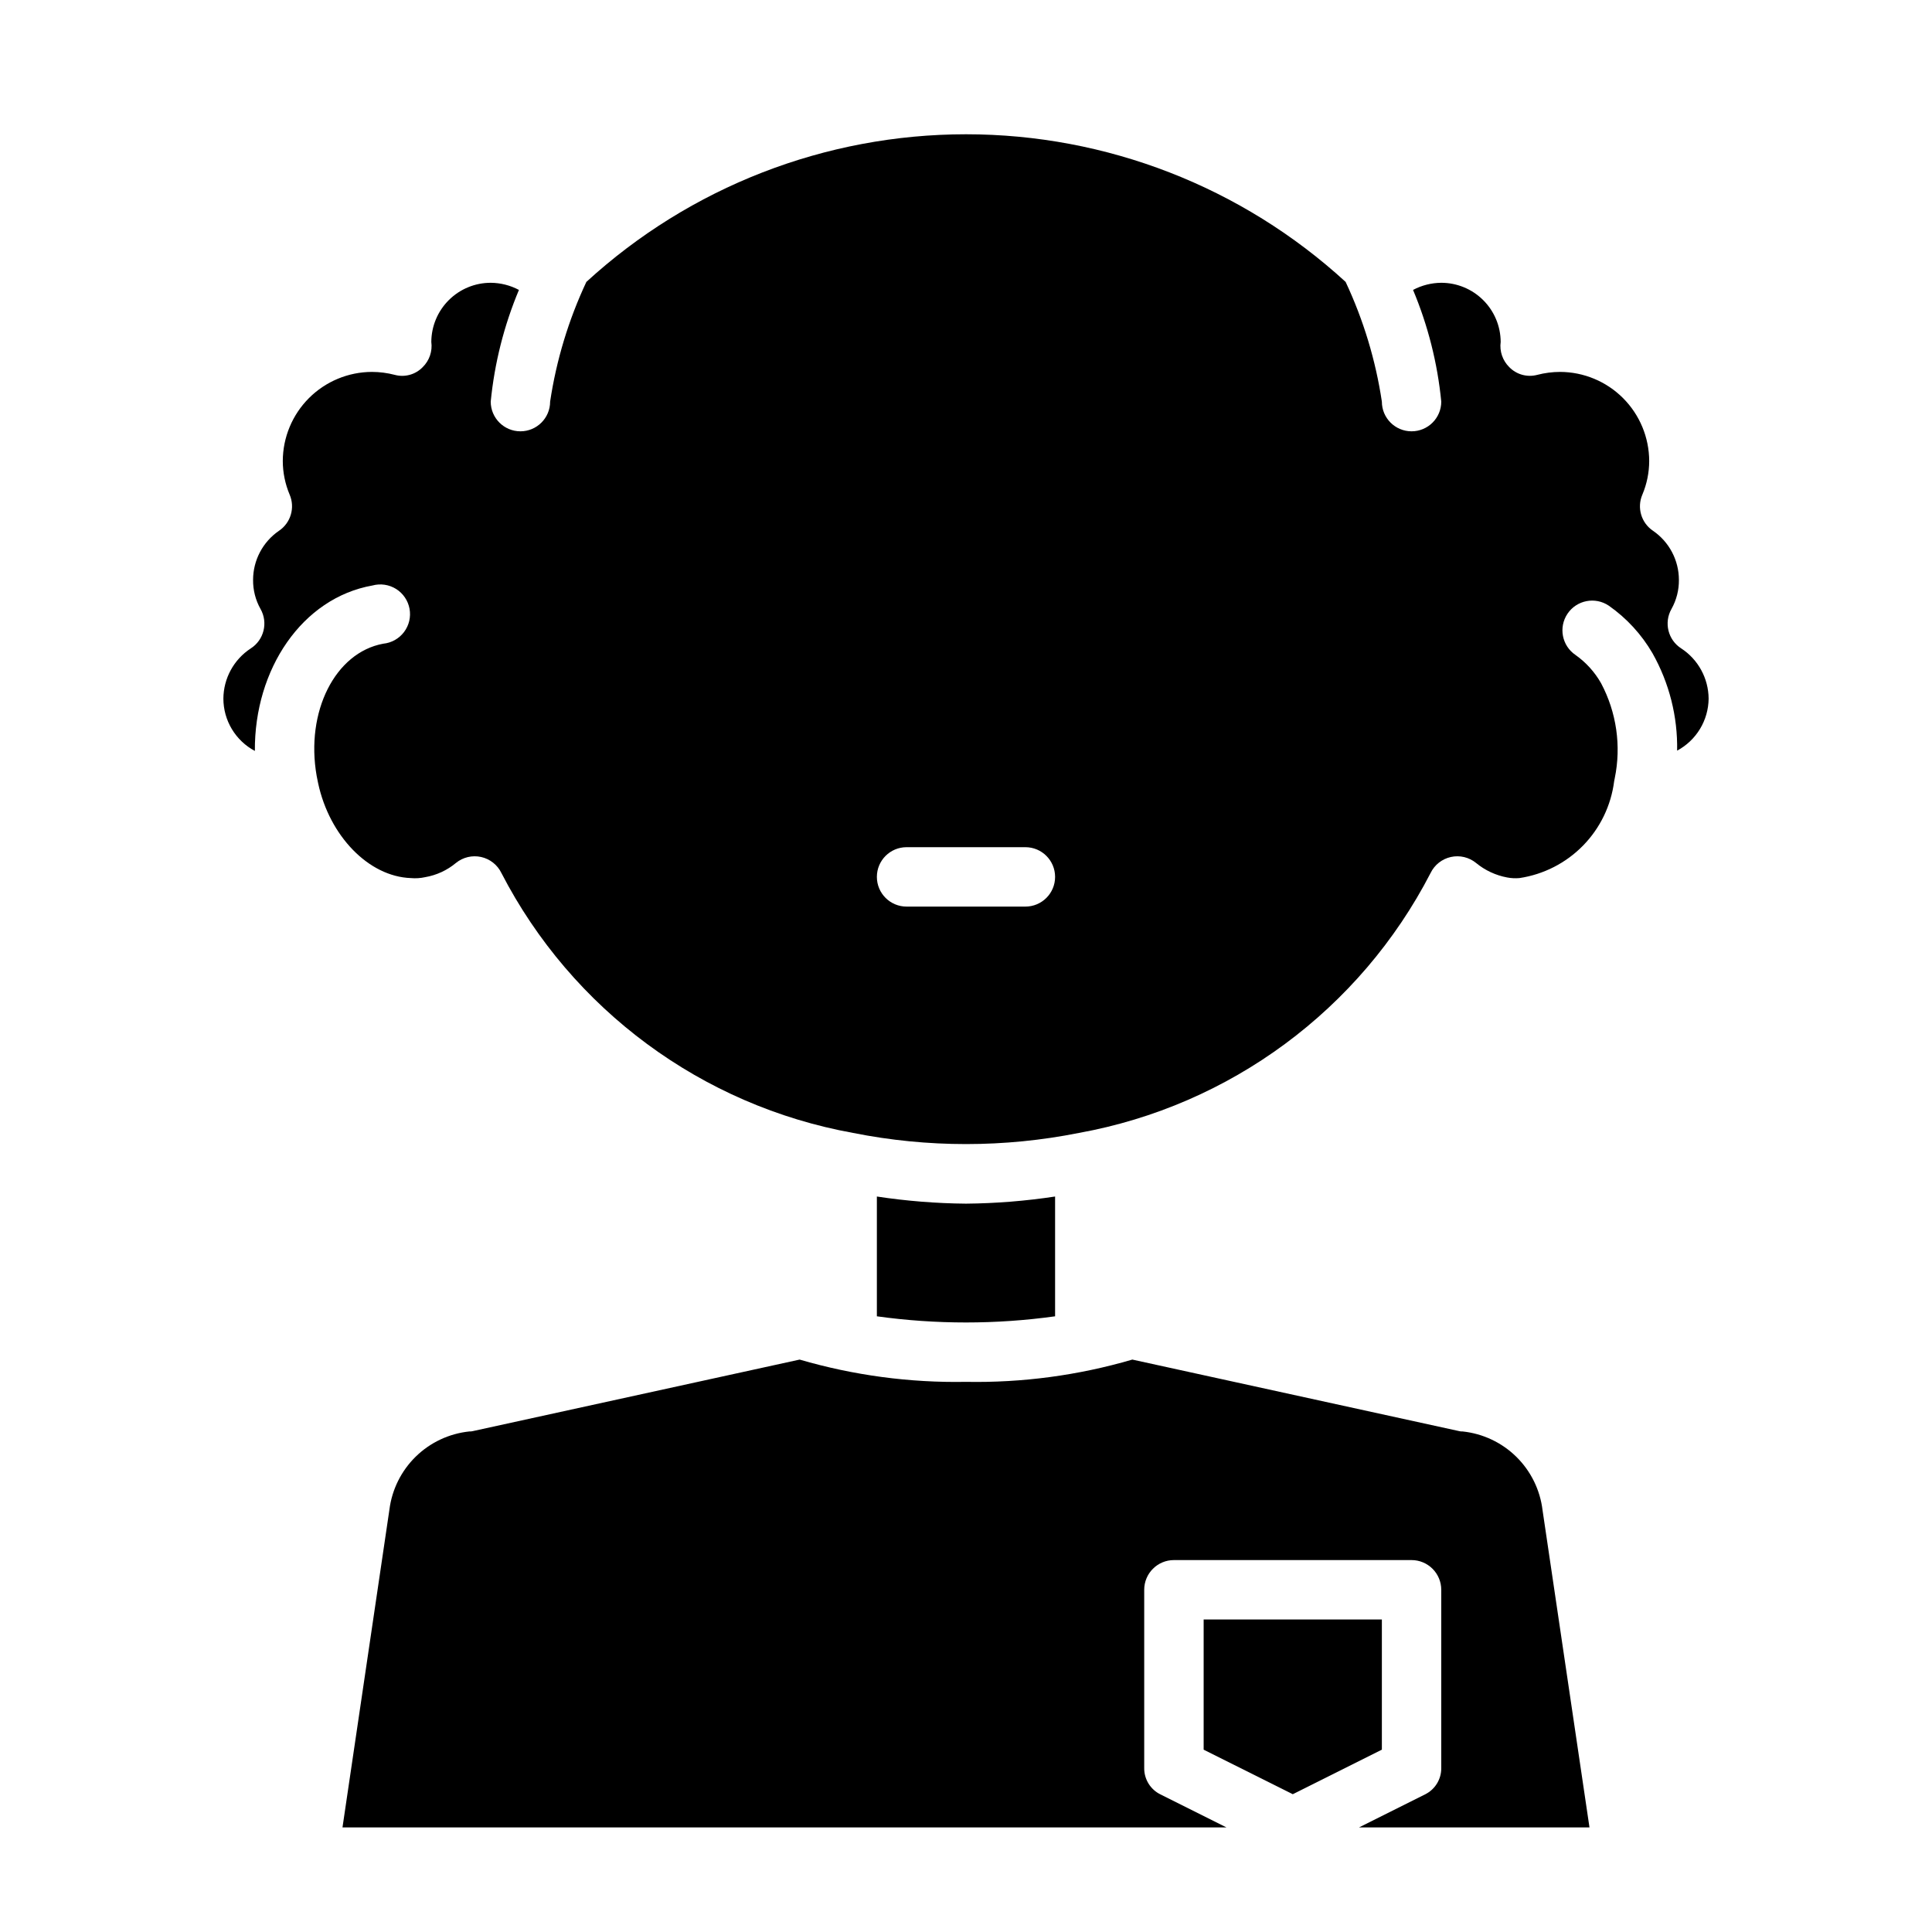
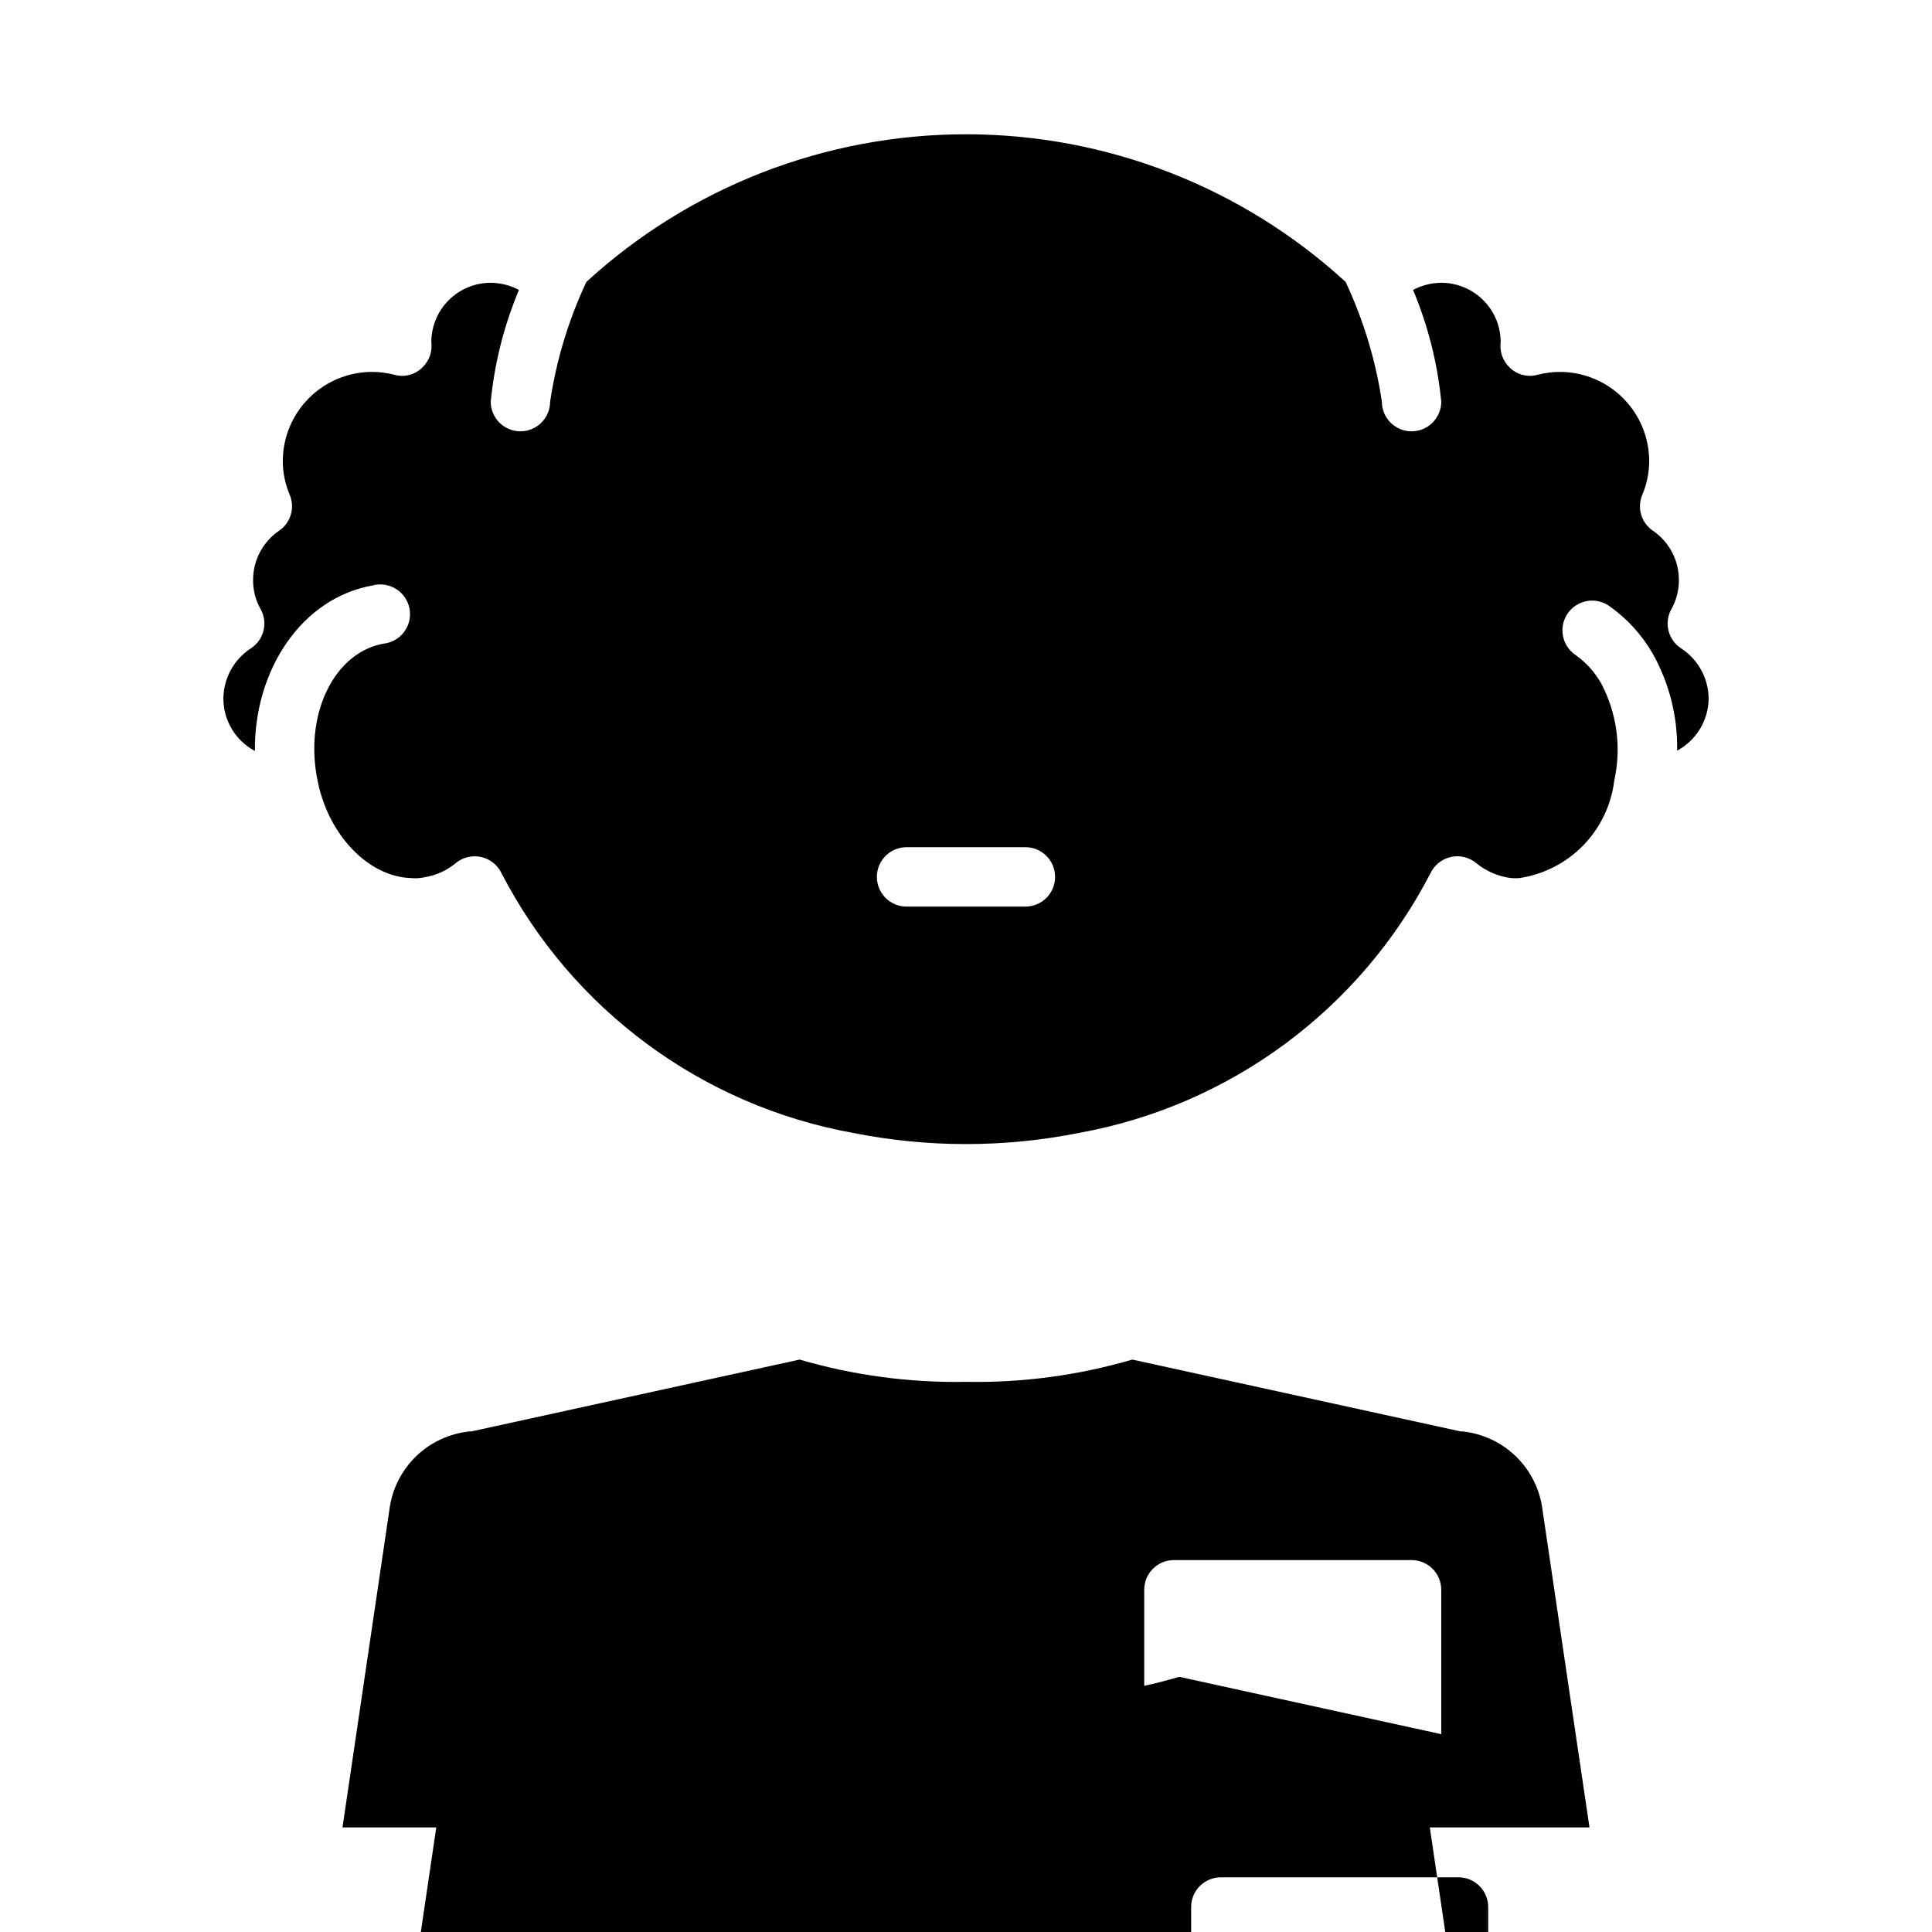
<svg xmlns="http://www.w3.org/2000/svg" fill="#000000" width="800px" height="800px" version="1.1" viewBox="144 144 512 512">
  <g>
-     <path d="m462.98 607.68 23.613 11.805 23.617-11.805v-34.496h-47.23z" />
-     <path d="m376.38 461.09v31.746c15.668 2.176 31.562 2.176 47.23 0v-31.746c-7.816 1.188-15.707 1.82-23.613 1.891-7.91-0.07-15.801-0.703-23.617-1.891z" />
-     <path d="m521.62 619.55-17.477 8.738h61.086l-12.438-84.074c-0.645-5.363-3.09-10.344-6.938-14.137-3.848-3.789-8.867-6.16-14.238-6.727-0.289 0.02-0.582-0.008-0.863-0.078l-86.672-18.969c-14.309 4.188-29.176 6.18-44.082 5.902-14.91 0.27-29.773-1.719-44.086-5.902l-86.668 18.969c-0.285 0.07-0.578 0.098-0.867 0.078-5.348 0.559-10.352 2.906-14.195 6.664-3.844 3.762-6.305 8.707-6.981 14.039l-12.438 84.234h234.27l-17.477-8.738c-2.676-1.301-4.363-4.031-4.328-7.008v-47.23c0-4.348 3.523-7.875 7.871-7.875h62.977c2.09 0 4.09 0.832 5.566 2.309 1.477 1.477 2.305 3.477 2.305 5.566v47.23c0.035 2.977-1.652 5.707-4.328 7.008zm0 0-17.477 8.738h61.086l-12.438-84.074c-0.645-5.363-3.09-10.344-6.938-14.137-3.848-3.789-8.867-6.16-14.238-6.727-0.289 0.02-0.582-0.008-0.863-0.078l-86.672-18.969c-14.309 4.188-29.176 6.18-44.082 5.902-14.91 0.27-29.773-1.719-44.086-5.902l-86.668 18.969c-0.285 0.07-0.578 0.098-0.867 0.078-5.348 0.559-10.352 2.906-14.195 6.664-3.844 3.762-6.305 8.707-6.981 14.039l-12.438 84.234h234.27l-17.477-8.738c-2.676-1.301-4.363-4.031-4.328-7.008v-47.23c0-4.348 3.523-7.875 7.871-7.875h62.977c2.09 0 4.09 0.832 5.566 2.309 1.477 1.477 2.305 3.477 2.305 5.566v47.23c0.035 2.977-1.652 5.707-4.328 7.008z" />
+     <path d="m521.62 619.55-17.477 8.738h61.086l-12.438-84.074c-0.645-5.363-3.09-10.344-6.938-14.137-3.848-3.789-8.867-6.16-14.238-6.727-0.289 0.02-0.582-0.008-0.863-0.078l-86.672-18.969c-14.309 4.188-29.176 6.18-44.082 5.902-14.91 0.27-29.773-1.719-44.086-5.902l-86.668 18.969c-0.285 0.07-0.578 0.098-0.867 0.078-5.348 0.559-10.352 2.906-14.195 6.664-3.844 3.762-6.305 8.707-6.981 14.039l-12.438 84.234h234.27l-17.477-8.738c-2.676-1.301-4.363-4.031-4.328-7.008v-47.23c0-4.348 3.523-7.875 7.871-7.875h62.977c2.09 0 4.09 0.832 5.566 2.309 1.477 1.477 2.305 3.477 2.305 5.566v47.23c0.035 2.977-1.652 5.707-4.328 7.008zm0 0-17.477 8.738h61.086c-0.645-5.363-3.09-10.344-6.938-14.137-3.848-3.789-8.867-6.16-14.238-6.727-0.289 0.02-0.582-0.008-0.863-0.078l-86.672-18.969c-14.309 4.188-29.176 6.18-44.082 5.902-14.91 0.27-29.773-1.719-44.086-5.902l-86.668 18.969c-0.285 0.07-0.578 0.098-0.867 0.078-5.348 0.559-10.352 2.906-14.195 6.664-3.844 3.762-6.305 8.707-6.981 14.039l-12.438 84.234h234.27l-17.477-8.738c-2.676-1.301-4.363-4.031-4.328-7.008v-47.23c0-4.348 3.523-7.875 7.871-7.875h62.977c2.09 0 4.09 0.832 5.566 2.309 1.477 1.477 2.305 3.477 2.305 5.566v47.23c0.035 2.977-1.652 5.707-4.328 7.008z" />
    <path d="m589.56 315.85c-3.519-2.242-4.66-6.848-2.598-10.473 1.316-2.352 1.996-5.012 1.965-7.711-0.008-5.195-2.57-10.051-6.848-12.992-3.137-2.098-4.328-6.137-2.832-9.602 1.188-2.816 1.801-5.84 1.809-8.895-0.02-6.258-2.512-12.254-6.938-16.68-4.426-4.426-10.422-6.918-16.68-6.938-2.043 0.004-4.082 0.27-6.059 0.785-2.656 0.703-5.484-0.078-7.402-2.047-1.773-1.742-2.621-4.223-2.281-6.691-0.02-4.16-1.688-8.145-4.641-11.078-2.949-2.938-6.941-4.586-11.105-4.586-2.606 0.02-5.172 0.668-7.477 1.891 3.957 9.438 6.481 19.414 7.477 29.598 0 4.348-3.523 7.871-7.871 7.871s-7.871-3.523-7.871-7.871c-1.648-10.984-4.887-21.668-9.605-31.723-27.461-25.168-63.355-39.125-100.6-39.125-37.25 0-73.145 13.957-100.61 39.125-4.719 10.055-7.953 20.738-9.605 31.723 0 4.348-3.523 7.871-7.871 7.871-4.348 0-7.871-3.523-7.871-7.871 1-10.184 3.519-20.16 7.477-29.598-2.305-1.223-4.867-1.871-7.477-1.891-4.164 0-8.156 1.648-11.105 4.586-2.949 2.934-4.617 6.918-4.641 11.078 0.34 2.469-0.504 4.949-2.281 6.691-1.91 1.977-4.746 2.762-7.398 2.047-1.98-0.516-4.016-0.781-6.062-0.785-6.258 0.02-12.254 2.512-16.68 6.938-4.426 4.426-6.918 10.422-6.938 16.68 0.008 3.055 0.625 6.078 1.812 8.895 1.492 3.465 0.301 7.504-2.836 9.602-4.277 2.941-6.84 7.797-6.848 12.992-0.031 2.699 0.648 5.359 1.969 7.711 2.062 3.625 0.918 8.23-2.598 10.473-4.488 2.941-7.207 7.934-7.242 13.301 0.008 2.852 0.785 5.644 2.254 8.082 1.473 2.441 3.574 4.438 6.09 5.773-0.156-21.648 12.516-40.539 31.172-43.848 2.125-0.578 4.398-0.242 6.266 0.93 1.863 1.176 3.152 3.074 3.551 5.242s-0.129 4.406-1.457 6.164c-1.328 1.758-3.332 2.883-5.523 3.094-12.754 2.363-20.625 18.027-17.633 35.031 0.234 1.102 0.316 1.574 0.395 1.969 2.992 13.934 13.383 24.719 24.562 25.113h-0.004c1.262 0.113 2.539 0.035 3.777-0.238 3.016-0.516 5.84-1.816 8.188-3.777 1.867-1.516 4.324-2.094 6.668-1.574 2.348 0.523 4.328 2.086 5.375 4.25 18.691 36.188 53.129 61.637 93.207 68.879 19.746 3.938 40.078 3.938 59.828 0 40.074-7.242 74.516-32.691 93.203-68.879 1.047-2.164 3.027-3.727 5.375-4.25 2.348-0.52 4.801 0.059 6.668 1.574 2.383 1.965 5.227 3.293 8.266 3.856 1.062 0.203 2.152 0.254 3.231 0.16 6.41-0.957 12.332-3.981 16.867-8.613 4.531-4.633 7.426-10.621 8.242-17.051 0.066-0.258 0.121-0.523 0.156-0.789 1.762-8.562 0.48-17.469-3.621-25.188-1.68-2.961-3.992-5.516-6.769-7.481-3.606-2.434-4.559-7.332-2.125-10.941s7.336-4.559 10.941-2.125c4.727 3.309 8.676 7.606 11.574 12.594 4.441 7.871 6.699 16.785 6.531 25.82 2.5-1.34 4.59-3.324 6.059-5.746 1.469-2.422 2.258-5.195 2.289-8.031-0.039-5.367-2.754-10.359-7.242-13.301zm-173.82 68.406h-31.488c-4.348 0-7.871-3.523-7.871-7.871 0-4.348 3.523-7.871 7.871-7.871h31.488c4.348 0 7.871 3.523 7.871 7.871 0 4.348-3.523 7.871-7.871 7.871z" />
  </g>
</svg>